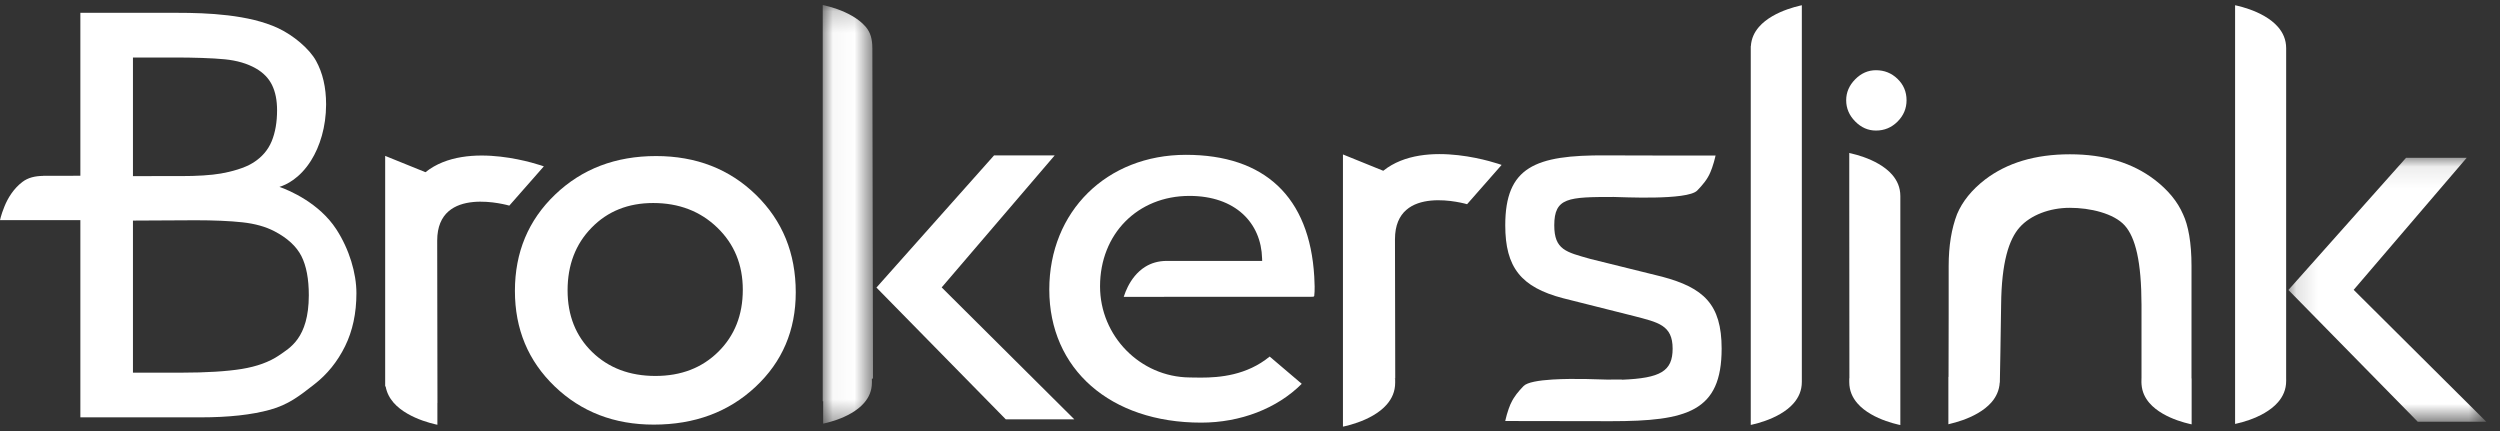
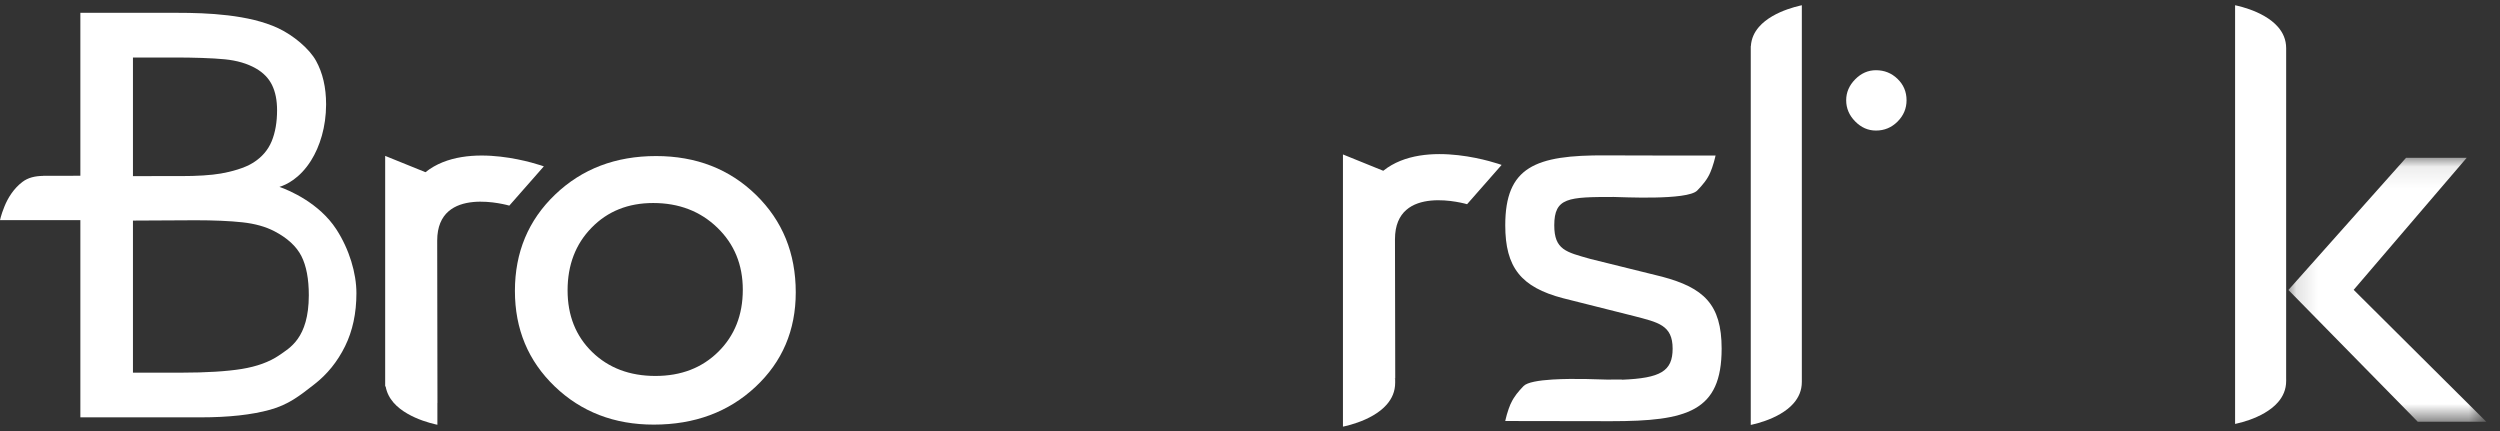
<svg xmlns="http://www.w3.org/2000/svg" xmlns:xlink="http://www.w3.org/1999/xlink" width="116px" height="20px" viewBox="0 0 116 20" version="1.1">
  <rect x="0" y="0" width="116" height="20" fill="#333333" stroke="none" />
  <title>Page 1</title>
  <desc>Created with Sketch.</desc>
  <defs>
    <polygon id="path-1" points="0.135 0.084 9.317 0.084 9.317 12.331 0.135 12.331" />
-     <polygon id="path-3" points="0.034 0.204 2.367 0.204 2.367 19.627 0.034 19.627" />
  </defs>
  <g id="Symbols" stroke="none" stroke-width="1" fill="none" fill-rule="evenodd">
    <g id="footer" transform="translate(-574, -43)">
      <g id="Page-1" transform="translate(574, 43)">
-         <path d="M55.025,7.184 C51.352,7.184 48.687,9.812 48.687,13.434 C48.687,17.128 51.517,19.61 55.73,19.61 C57.56,19.61 59.255,18.955 60.401,17.809 L58.913,16.544 C57.846,17.419 56.586,17.521 55.725,17.521 C55.596,17.521 55.476,17.519 55.369,17.517 C55.308,17.516 55.25,17.515 55.197,17.514 C52.906,17.492 51.042,15.595 51.042,13.286 C51.042,10.855 52.786,9.09 55.19,9.09 C57.326,9.09 58.52,10.345 58.561,11.993 L58.565,12.106 L54.156,12.106 L54.15,12.106 L54.15,12.106 C54.146,12.106 54.142,12.106 54.139,12.106 C53.736,12.107 53.416,12.211 53.151,12.372 C52.753,12.614 52.49,12.989 52.332,13.304 C52.252,13.462 52.199,13.604 52.165,13.706 C52.159,13.725 52.154,13.74 52.149,13.756 L52.143,13.756 L52.143,13.774 L60.959,13.77 C60.958,13.761 60.957,13.751 60.956,13.742 C60.967,13.742 60.976,13.742 60.98,13.742 C61.013,13.479 60.998,13.109 60.982,12.838 C60.766,9.132 58.676,7.184 55.025,7.184" id="Fill-1" fill="#FFFFFF" />
        <path d="M87.044,3.258 C86.679,3.258 86.358,3.399 86.08,3.681 C85.802,3.963 85.663,4.287 85.663,4.651 C85.663,5.024 85.802,5.352 86.08,5.634 C86.358,5.917 86.679,6.058 87.044,6.058 C87.435,6.058 87.769,5.919 88.047,5.641 C88.325,5.363 88.464,5.033 88.464,4.651 C88.464,4.261 88.325,3.931 88.047,3.661 C87.769,3.392 87.435,3.258 87.044,3.258" id="Fill-3" fill="#FFFFFF" />
-         <polygon id="Fill-5" fill="#FFFFFF" points="48.939 7.209 46.125 7.209 40.667 13.343 46.668 19.457 49.848 19.457 43.694 13.336" />
        <path d="M33.33,16.321 C32.573,17.07 31.601,17.444 30.414,17.444 C29.218,17.444 28.24,17.074 27.478,16.335 C26.717,15.595 26.336,14.641 26.336,13.472 C26.336,12.294 26.707,11.324 27.452,10.563 C28.196,9.801 29.148,9.42 30.308,9.42 C31.503,9.42 32.495,9.801 33.284,10.563 C34.072,11.324 34.466,12.285 34.466,13.445 C34.466,14.614 34.087,15.573 33.33,16.321 M30.44,7.241 C28.563,7.241 27.002,7.837 25.758,9.028 C24.513,10.219 23.892,11.71 23.892,13.499 C23.892,15.27 24.507,16.746 25.738,17.929 C26.969,19.111 28.501,19.702 30.334,19.702 C32.229,19.702 33.802,19.12 35.05,17.955 C36.299,16.791 36.923,15.327 36.923,13.565 C36.923,11.749 36.308,10.242 35.077,9.041 C33.846,7.842 32.3,7.241 30.44,7.241" id="Fill-7" fill="#FFFFFF" />
-         <path d="M101.686,14.615 L101.686,12.344 C101.687,11.257 101.534,10.451 101.294,9.944 L101.291,9.938 C101.038,9.354 100.602,8.82 99.97,8.336 C98.946,7.556 97.648,7.16 96.042,7.159 C94.427,7.16 93.124,7.556 92.102,8.335 C91.48,8.818 91.055,9.351 90.809,9.933 C90.552,10.599 90.418,11.402 90.418,12.344 L90.418,14.615 L90.412,17.487 L90.405,17.487 L90.405,19.686 C90.434,19.68 90.447,19.673 90.483,19.665 C90.631,19.63 90.836,19.576 91.063,19.495 C91.517,19.335 92.058,19.067 92.407,18.664 C92.622,18.414 92.766,18.116 92.787,17.749 L92.793,17.745 C92.793,17.745 92.842,15.196 92.852,14.151 C92.87,12.165 93.215,11.103 93.717,10.542 C94.22,9.982 95.105,9.641 96.042,9.643 C96.979,9.641 98.085,9.902 98.587,10.462 C99.089,11.023 99.362,12.145 99.366,14.151 C99.367,14.935 99.367,16.888 99.366,17.561 L99.364,17.561 C99.364,17.632 99.363,17.676 99.363,17.687 C99.363,17.687 99.362,17.715 99.362,17.729 C99.362,17.758 99.365,17.785 99.366,17.812 L99.366,17.831 L99.367,17.832 C99.391,18.18 99.529,18.462 99.734,18.7 C100.072,19.091 100.595,19.35 101.035,19.505 C101.255,19.583 101.454,19.636 101.597,19.669 C101.632,19.678 101.664,19.684 101.692,19.69 L101.692,17.561 L101.686,17.561 L101.686,14.615 Z" id="Fill-9" fill="#FFFFFF" />
        <g id="Group-13" transform="translate(106.047, 7.238)">
          <mask id="mask-2" fill="white">
            <use xlink:href="#path-1" />
          </mask>
          <g id="Clip-12" />
          <polygon id="Fill-11" fill="#FFFFFF" mask="url(#mask-2)" points="3.163 6.211 8.408 0.084 5.594 0.084 0.135 6.217 6.137 12.331 9.317 12.331" />
        </g>
        <path d="M19.742,7.99 L17.872,7.233 L17.872,17.926 L17.895,17.934 C17.946,18.224 18.077,18.468 18.258,18.679 C18.61,19.085 19.155,19.354 19.612,19.516 C19.841,19.597 20.048,19.652 20.196,19.687 C20.233,19.696 20.266,19.703 20.295,19.709 L20.295,18.697 L20.298,18.698 L20.286,11.165 C20.286,8.553 23.632,9.541 23.632,9.541 L25.234,7.719 C25.234,7.719 21.694,6.426 19.742,7.99" id="Fill-14" fill="#FFFFFF" />
        <path d="M64.183,7.924 L62.313,7.166 L62.313,17.58 L62.313,18.458 L62.313,19.796 C62.342,19.79 62.375,19.783 62.412,19.774 C62.56,19.74 62.767,19.685 62.996,19.603 C63.453,19.442 63.998,19.172 64.349,18.766 C64.584,18.494 64.736,18.168 64.736,17.756 C64.736,17.741 64.736,17.712 64.736,17.712 C64.735,17.7 64.735,17.655 64.735,17.58 L64.7,17.58 L64.739,17.566 L64.727,11.099 C64.727,8.486 68.073,9.475 68.073,9.475 L69.675,7.652 C69.675,7.652 66.135,6.359 64.183,7.924" id="Fill-16" fill="#FFFFFF" />
        <g id="Group-20" transform="translate(38.14, 0.029)">
          <mask id="mask-4" fill="white">
            <use xlink:href="#path-3" />
          </mask>
          <g id="Clip-19" />
          <path d="M2.338,2.196 L2.337,2.196 C2.336,1.795 2.255,1.476 2.026,1.211 C1.683,0.814 1.15,0.55 0.702,0.392 C0.478,0.313 0.276,0.259 0.131,0.225 C0.094,0.217 0.063,0.21 0.034,0.204 L0.034,18.593 L0.054,18.584 L0.054,19.627 C0.082,19.622 0.113,19.615 0.147,19.607 C0.286,19.575 0.478,19.523 0.692,19.448 C1.12,19.296 1.628,19.045 1.956,18.665 C2.175,18.412 2.317,18.107 2.317,17.723 C2.317,17.709 2.317,17.682 2.317,17.682 C2.317,17.671 2.316,17.628 2.316,17.559 L2.3,17.559 L2.367,17.528 L2.338,2.196 Z" id="Fill-18" fill="#FFFFFF" mask="url(#mask-4)" />
        </g>
        <path d="M82.938,0.432 C82.49,0.59 81.957,0.853 81.614,1.251 C81.403,1.494 81.263,1.784 81.24,2.141 L81.235,2.144 L81.235,2.239 L81.235,17.549 L81.235,19.157 L81.235,19.716 C81.264,19.71 81.295,19.703 81.332,19.694 C81.477,19.66 81.679,19.607 81.903,19.527 C82.351,19.369 82.884,19.106 83.227,18.708 C83.456,18.442 83.605,18.123 83.605,17.72 C83.605,17.707 83.605,17.685 83.605,17.68 L83.605,17.68 L83.605,2.41 L83.605,0.772 L83.605,0.243 C83.577,0.25 83.544,0.256 83.509,0.265 C83.363,0.299 83.161,0.352 82.938,0.432" id="Fill-21" fill="#FFFFFF" />
        <path d="M105.7,1.251 C105.356,0.854 104.823,0.59 104.376,0.432 C104.152,0.352 103.95,0.299 103.805,0.265 C103.768,0.257 103.737,0.249 103.708,0.243 L103.708,2.15 L103.708,2.41 L103.708,17.503 L103.708,18.964 L103.708,19.67 C103.737,19.664 103.768,19.657 103.805,19.648 C103.95,19.615 104.152,19.561 104.376,19.482 C104.823,19.323 105.356,19.06 105.7,18.662 C105.929,18.397 106.078,18.078 106.078,17.675 C106.078,17.66 106.078,17.632 106.078,17.632 C106.077,17.621 106.077,17.577 106.077,17.506 L106.078,2.239 C106.078,1.836 105.929,1.517 105.7,1.251" id="Fill-23" fill="#FFFFFF" />
-         <path d="M87.797,8.107 C87.453,7.71 86.92,7.446 86.473,7.288 C86.25,7.209 86.048,7.155 85.902,7.121 C85.876,7.115 85.853,7.11 85.831,7.105 L85.831,7.099 L85.806,7.099 L85.806,9.266 L85.806,9.266 L85.812,17.555 L85.806,17.555 C85.806,17.628 85.806,17.673 85.806,17.684 C85.806,17.684 85.806,17.713 85.806,17.727 C85.806,18.13 85.954,18.449 86.184,18.715 C86.527,19.112 87.06,19.376 87.508,19.534 C87.732,19.613 87.933,19.667 88.079,19.701 C88.115,19.709 88.147,19.716 88.176,19.722 L88.176,19.081 L88.176,17.555 L88.176,9.112 L88.176,9.112 C88.176,9.106 88.176,9.099 88.176,9.095 C88.175,8.692 88.026,8.373 87.797,8.107" id="Fill-25" fill="#FFFFFF" />
        <path d="M77.126,12.84 L73.788,12.013 C72.674,11.696 72.118,11.599 72.118,10.454 C72.118,9.164 72.771,9.139 74.876,9.139 C75.185,9.139 78.294,9.311 78.752,8.84 C79.007,8.576 79.228,8.316 79.364,7.986 C79.393,7.918 79.419,7.849 79.442,7.784 C79.509,7.594 79.554,7.423 79.583,7.299 C79.588,7.277 79.592,7.258 79.596,7.239 L79.601,7.239 L79.601,7.217 C79.601,7.217 75.087,7.219 74.514,7.21 C71.223,7.186 69.844,7.752 69.844,10.454 C69.844,12.402 70.57,13.327 72.529,13.838 L75.82,14.666 C76.933,14.958 77.61,15.08 77.61,16.176 C77.61,17.222 77.053,17.548 75.254,17.619 L75.255,17.609 C75.045,17.612 74.818,17.613 74.569,17.613 C74.376,17.613 73.083,17.545 72.032,17.61 C71.404,17.649 70.864,17.736 70.694,17.912 C70.457,18.156 70.254,18.399 70.117,18.693 C70.106,18.718 70.092,18.74 70.081,18.766 C70.053,18.834 70.026,18.903 70.003,18.968 C69.936,19.158 69.89,19.329 69.862,19.453 C69.857,19.475 69.853,19.494 69.849,19.513 L69.844,19.513 L69.844,19.535 C69.844,19.535 74.3,19.543 74.755,19.543 C78.288,19.543 79.884,19.097 79.884,16.176 C79.884,14.106 79.038,13.352 77.126,12.84" id="Fill-27" fill="#FFFFFF" />
        <path d="M12.949,16.488 L12.946,16.491 C12.494,16.796 11.917,17.006 11.216,17.12 C10.513,17.234 9.547,17.291 8.45,17.291 L6.169,17.291 L6.169,10.235 L9.07,10.22 C9.897,10.22 10.666,10.251 11.246,10.315 C11.827,10.378 12.322,10.516 12.731,10.729 C13.333,11.043 13.752,11.427 13.984,11.881 C14.215,12.335 14.329,12.943 14.329,13.705 C14.324,15.707 13.432,16.149 12.949,16.488 Z M6.169,2.668 L8.121,2.668 C8.957,2.668 9.856,2.695 10.424,2.751 C10.992,2.806 11.477,2.948 11.878,3.178 C12.221,3.375 12.47,3.633 12.625,3.951 C12.78,4.269 12.856,4.658 12.856,5.116 C12.856,5.668 12.773,6.146 12.607,6.551 C12.44,6.958 12.154,7.291 11.753,7.546 C11.349,7.804 10.718,7.97 10.251,8.051 C9.785,8.131 9.16,8.171 8.374,8.171 L7.128,8.171 L6.169,8.172 L6.169,2.668 Z M15.604,10.637 L15.566,10.662 L15.604,10.637 C14.813,9.423 13.434,8.835 12.966,8.671 C13.276,8.578 13.906,8.286 14.431,7.453 C14.845,6.794 15.128,5.886 15.131,4.854 L15.131,4.838 C15.131,4.056 14.974,3.386 14.667,2.827 C14.361,2.266 13.611,1.637 12.91,1.309 C11.551,0.672 9.61,0.595 8.238,0.595 L8.209,0.595 L3.729,0.595 L3.729,8.155 L2.006,8.158 L2.006,8.161 C1.621,8.167 1.304,8.241 1.039,8.442 C0.631,8.753 0.365,9.186 0.205,9.584 C0.125,9.783 0.071,9.942 0.036,10.071 L0.015,10.157 L4.65116279e-05,10.214 L3.729,10.214 L3.729,19.365 L9.31,19.365 C10.615,19.365 11.69,19.246 12.533,19.011 C13.374,18.777 13.88,18.385 14.589,17.829 L14.59,17.828 C15.184,17.367 15.658,16.781 16.01,16.068 C16.361,15.357 16.538,14.535 16.538,13.603 C16.538,12.678 16.209,11.568 15.604,10.637 Z" id="Fill-29" fill="#FFFFFF" />
      </g>
    </g>
  </g>
</svg>